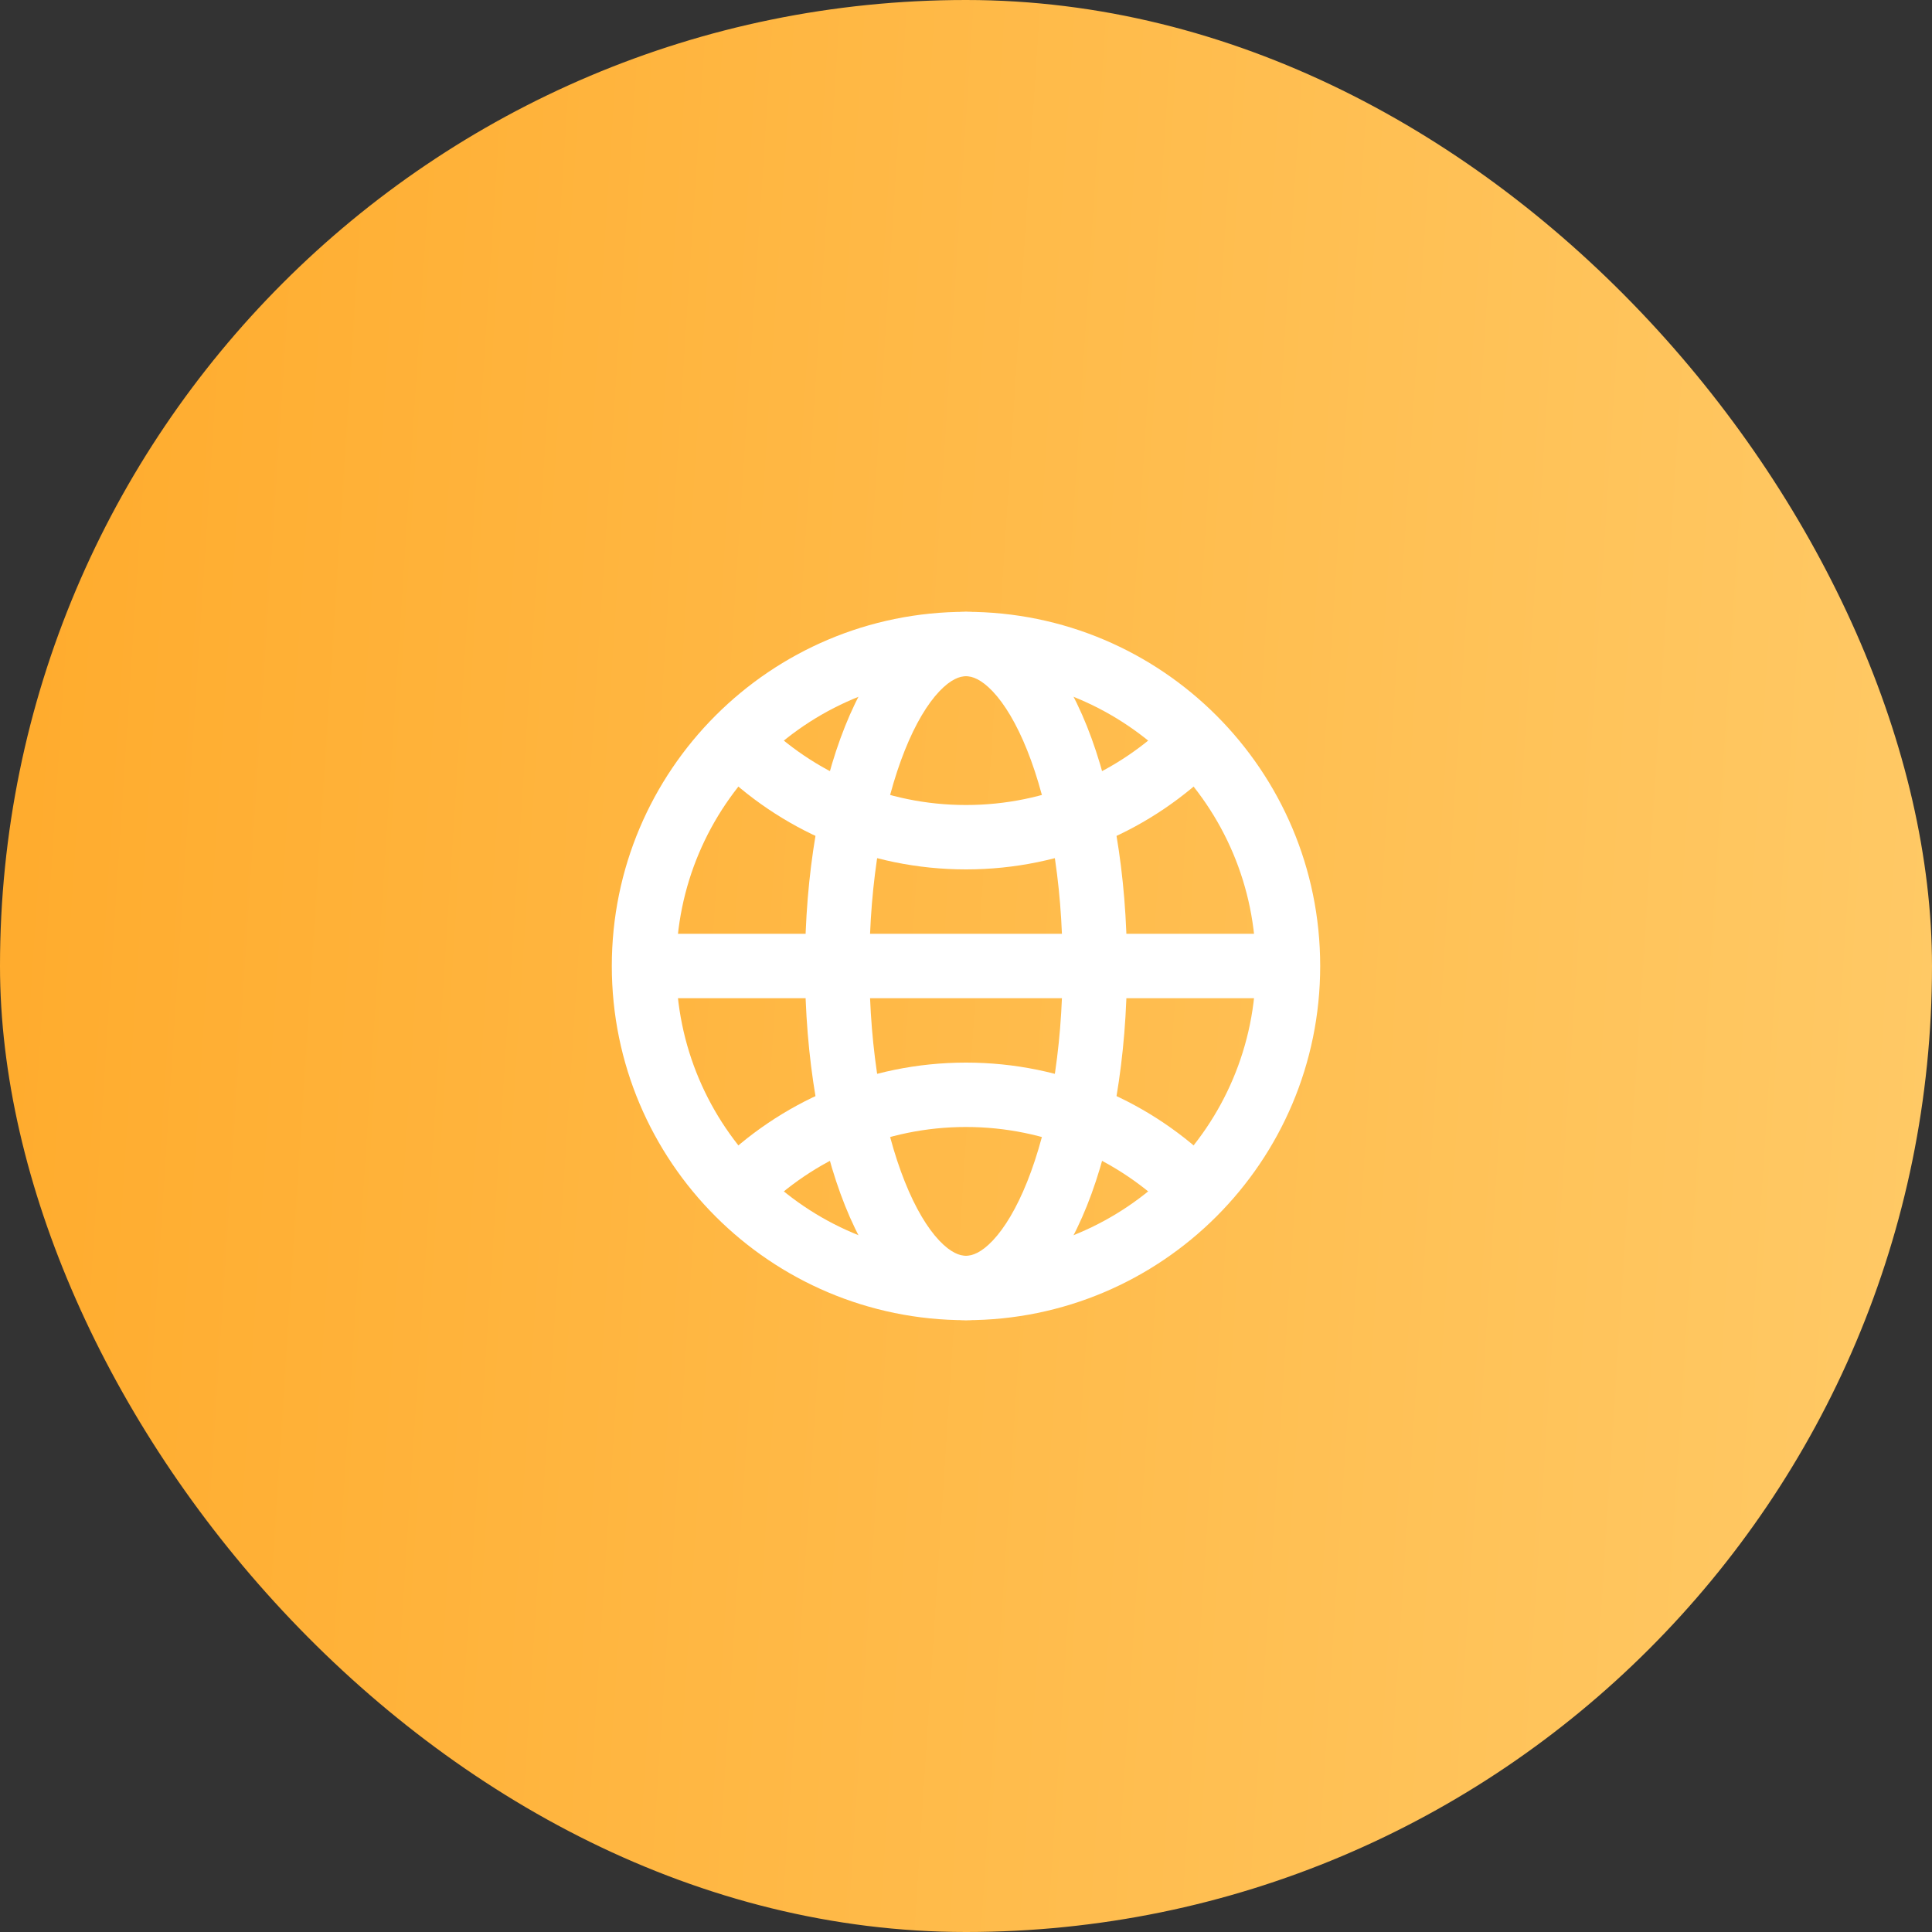
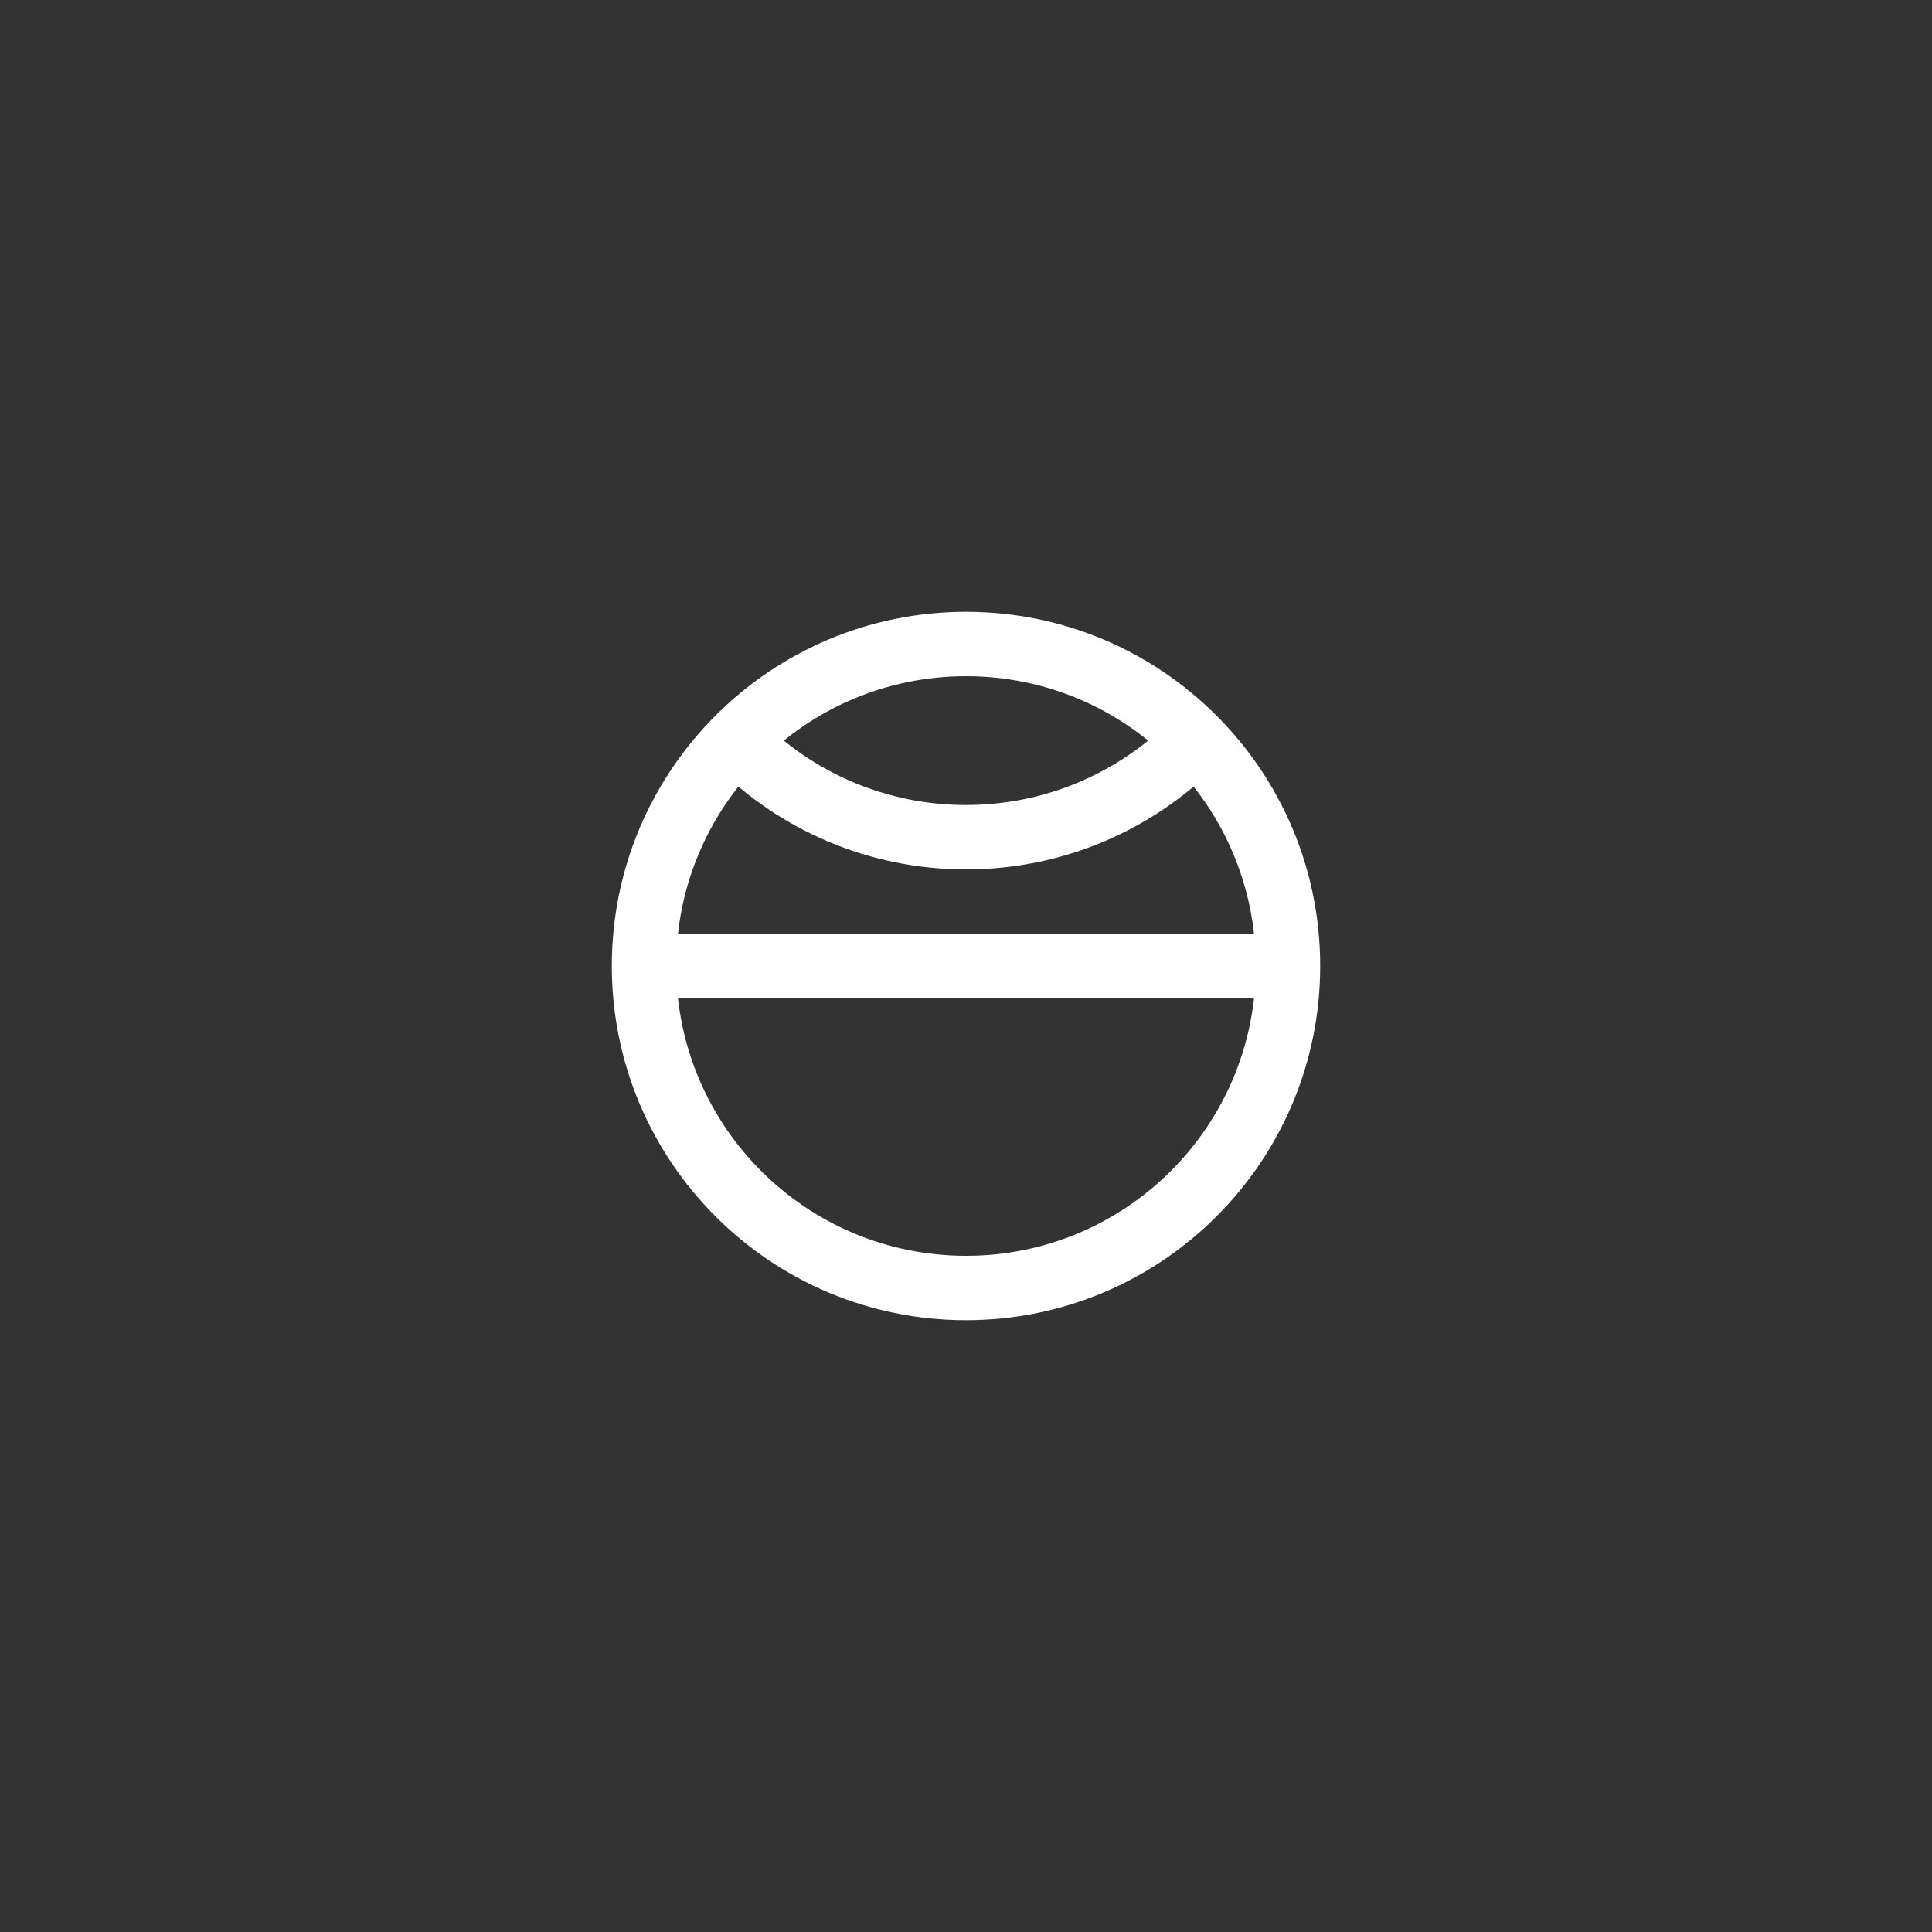
<svg xmlns="http://www.w3.org/2000/svg" width="100" height="100" viewBox="0 0 100 100" fill="none">
  <rect x="0" y="0" width="100" height="100" fill="#333333" stroke="none" />
-   <rect width="100" height="100" rx="50" fill="url(#paint0_linear_141_3901)" />
  <path fill-rule="evenodd" clip-rule="evenodd" d="M31.667 50C31.667 39.875 39.875 31.667 50 31.667C60.125 31.667 68.333 39.875 68.333 50C68.333 60.125 60.125 68.333 50 68.333C39.875 68.333 31.667 60.125 31.667 50ZM50 35C41.716 35 35 41.716 35 50C35 58.284 41.716 65 50 65C58.284 65 65 58.284 65 50C65 41.716 58.284 35 50 35Z" fill="white" />
  <path fill-rule="evenodd" clip-rule="evenodd" d="M66.667 51.667H33.333V48.333H66.667V51.667Z" fill="white" />
-   <path fill-rule="evenodd" clip-rule="evenodd" d="M46.194 33.498C47.188 32.447 48.474 31.667 50 31.667C51.526 31.667 52.812 32.447 53.806 33.498C54.797 34.545 55.612 35.972 56.262 37.596C57.565 40.854 58.333 45.24 58.333 50C58.333 54.76 57.565 59.146 56.262 62.404C55.612 64.028 54.797 65.455 53.806 66.502C52.812 67.553 51.526 68.333 50 68.333C48.474 68.333 47.188 67.553 46.194 66.502C45.204 65.455 44.388 64.028 43.739 62.404C42.435 59.146 41.667 54.76 41.667 50C41.667 45.24 42.435 40.854 43.739 37.596C44.388 35.972 45.204 34.545 46.194 33.498ZM46.834 38.834C45.724 41.608 45 45.555 45 50C45 54.445 45.724 58.392 46.834 61.166C47.39 62.558 48.011 63.572 48.616 64.212C49.217 64.847 49.685 65 50 65C50.315 65 50.783 64.847 51.384 64.212C51.989 63.572 52.61 62.558 53.167 61.166C54.276 58.392 55 54.445 55 50C55 45.555 54.276 41.608 53.167 38.834C52.61 37.442 51.989 36.428 51.384 35.788C50.783 35.153 50.315 35 50 35C49.685 35 49.217 35.153 48.616 35.788C48.011 36.428 47.39 37.442 46.834 38.834Z" fill="white" />
  <path fill-rule="evenodd" clip-rule="evenodd" d="M62.964 39.63C59.648 42.946 55.062 45 50 45C44.938 45 40.352 42.946 37.036 39.63L39.393 37.273C42.11 39.989 45.857 41.667 50 41.667C54.143 41.667 57.89 39.989 60.607 37.273L62.964 39.63Z" fill="white" />
-   <path fill-rule="evenodd" clip-rule="evenodd" d="M37.036 60.37C40.352 57.054 44.938 55 50 55C55.062 55 59.648 57.054 62.964 60.37L60.607 62.727C57.89 60.011 54.143 58.333 50 58.333C45.857 58.333 42.11 60.011 39.393 62.727L37.036 60.37Z" fill="white" />
  <defs>
    <linearGradient id="paint0_linear_141_3901" x1="-3.27742e-07" y1="6.565" x2="106.388" y2="13.505" gradientUnits="userSpaceOnUse">
      <stop stop-color="#FFAB2C" />
      <stop offset="1" stop-color="#FFCA67" />
    </linearGradient>
  </defs>
</svg>